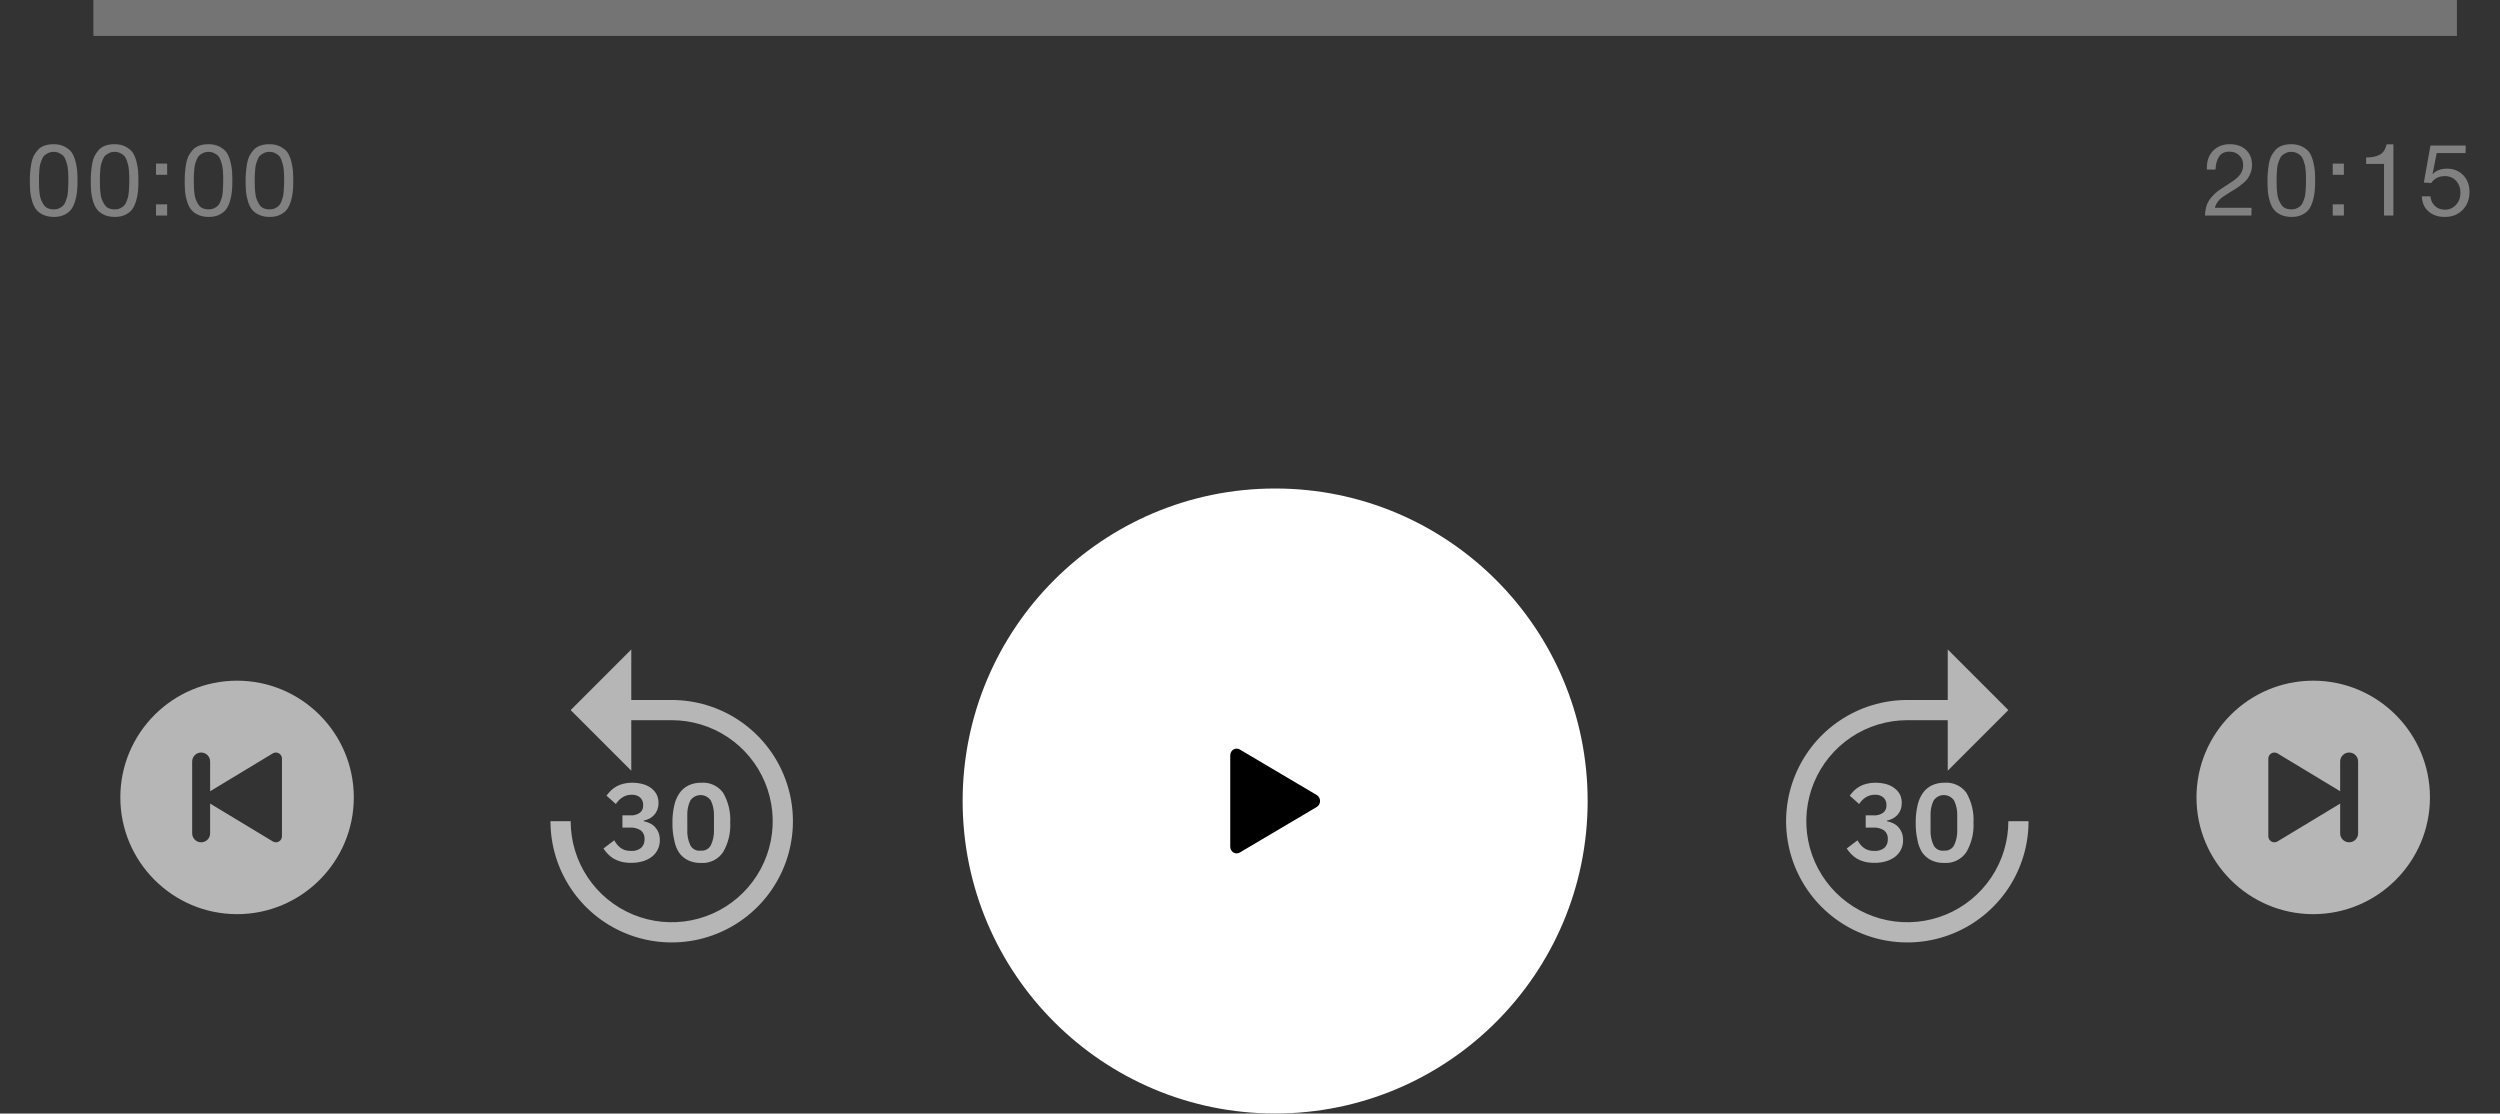
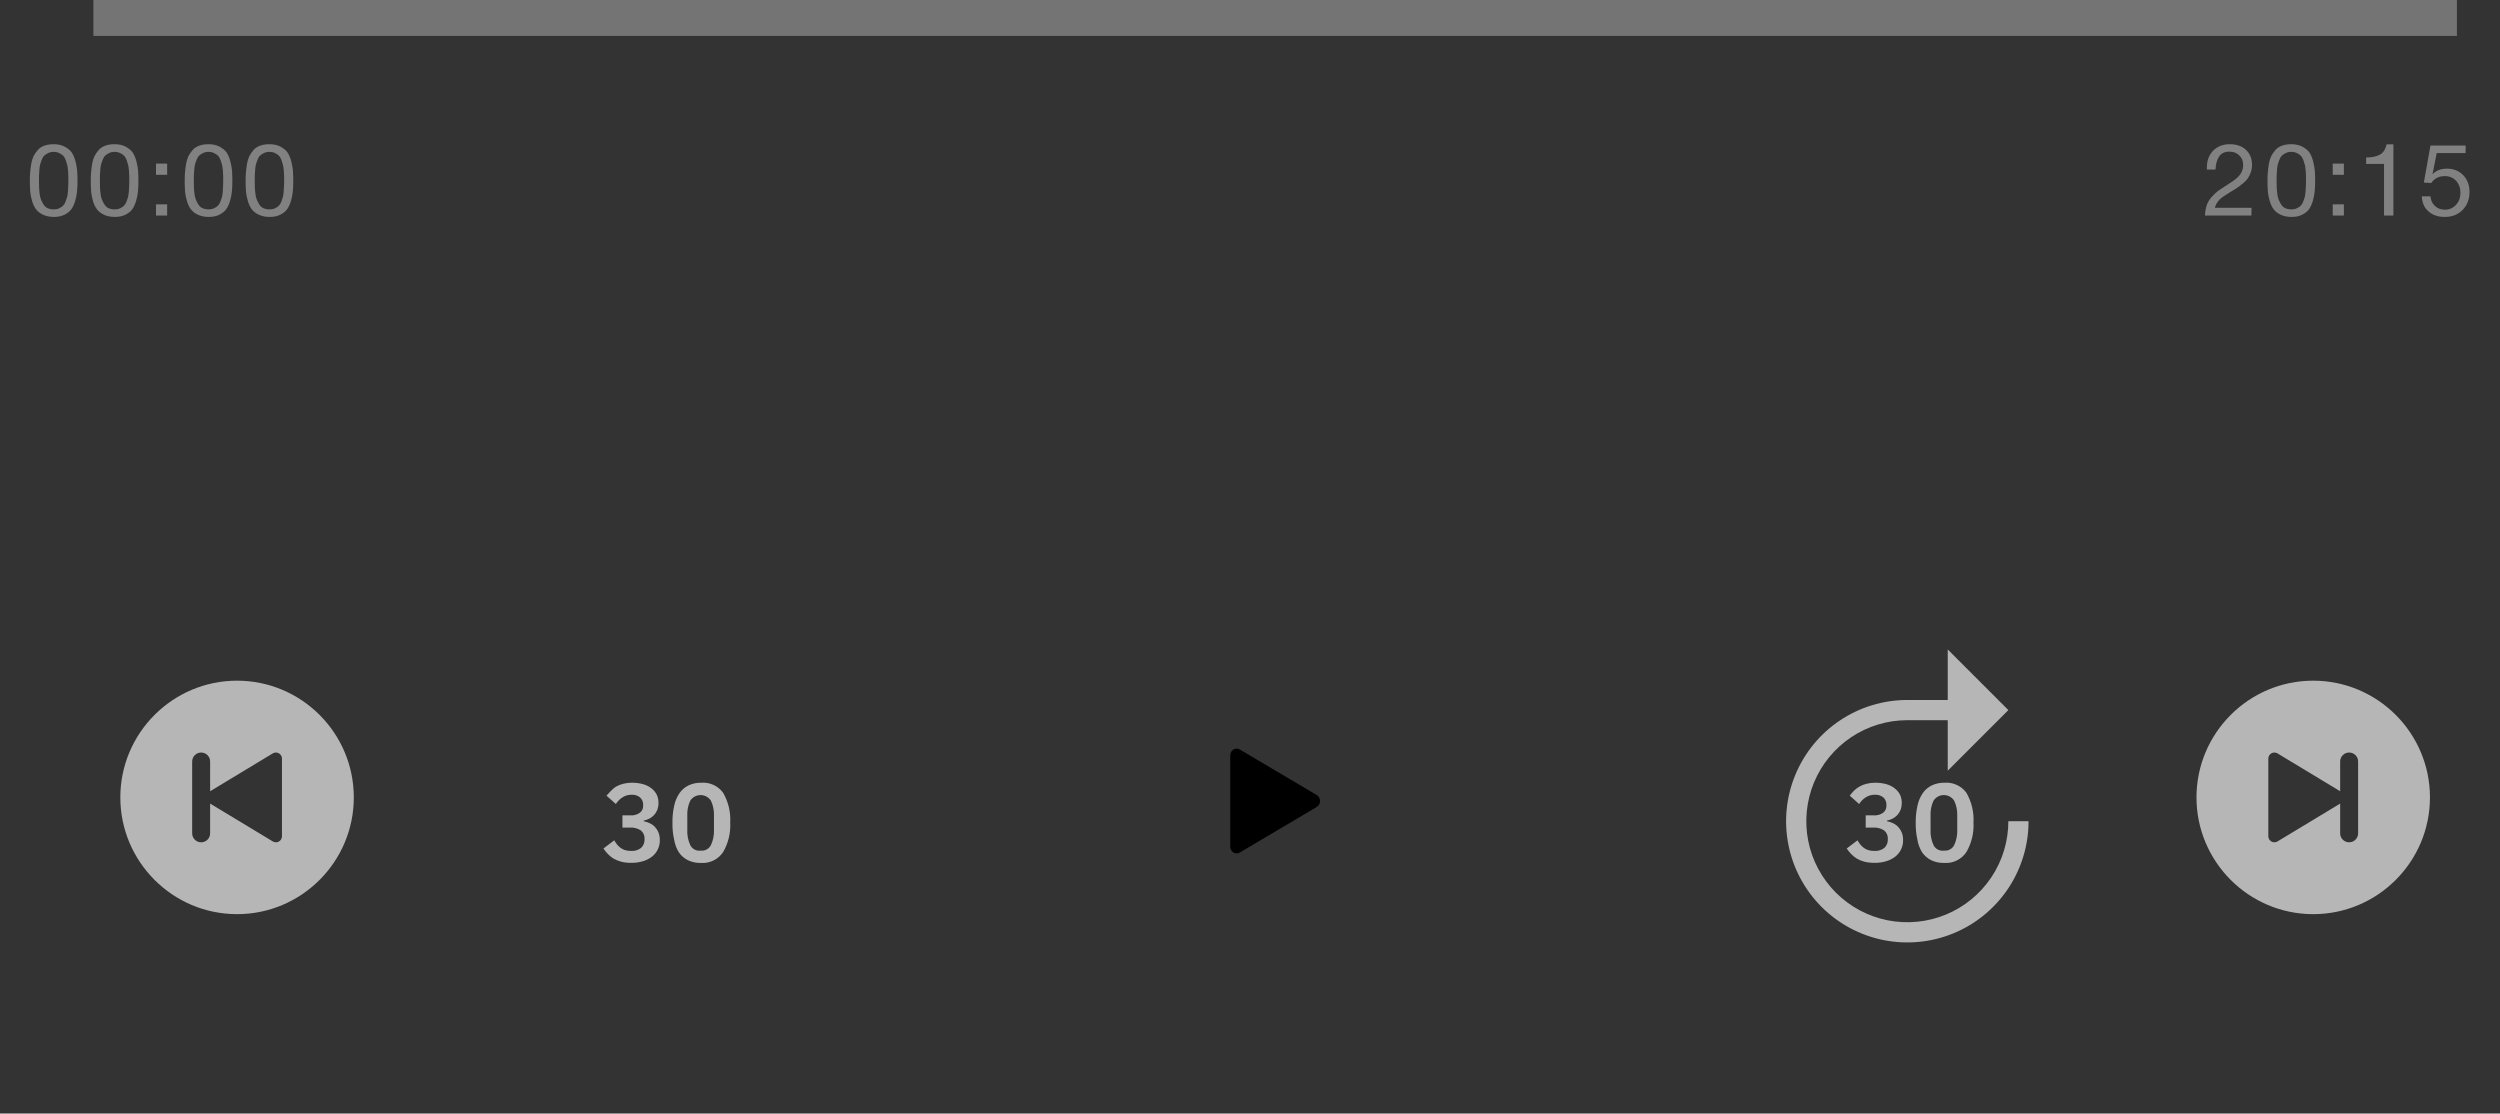
<svg xmlns="http://www.w3.org/2000/svg" width="348" height="155" viewBox="0 0 348 155" fill="none">
  <rect x="0" y="0" width="348" height="155" fill="#333333" stroke="none" />
-   <path d="M97.556 120.121C96.935 120.138 96.318 120.008 95.756 119.741C95.254 119.492 94.824 119.119 94.505 118.658C94.17 118.122 93.946 117.524 93.844 116.901C93.669 116.126 93.589 115.332 93.605 114.538C93.591 113.744 93.672 112.951 93.844 112.176C93.971 111.548 94.219 110.95 94.575 110.418C94.894 109.957 95.325 109.584 95.827 109.335C96.388 109.068 97.005 108.938 97.627 108.955C98.211 108.911 98.797 109.017 99.328 109.263C99.86 109.509 100.32 109.887 100.664 110.361C101.384 111.611 101.726 113.042 101.648 114.482C101.726 115.922 101.384 117.353 100.664 118.602C100.327 119.108 99.862 119.515 99.316 119.782C98.769 120.049 98.162 120.166 97.556 120.121ZM97.556 118.405C97.842 118.435 98.129 118.377 98.38 118.239C98.632 118.101 98.835 117.889 98.963 117.632C99.272 116.968 99.416 116.24 99.384 115.508V113.568C99.416 112.841 99.272 112.117 98.963 111.458C98.807 111.217 98.594 111.019 98.342 110.882C98.09 110.745 97.808 110.673 97.521 110.673C97.234 110.673 96.952 110.745 96.7 110.882C96.449 111.019 96.235 111.217 96.08 111.458C95.775 112.118 95.635 112.842 95.672 113.568V115.508C95.636 116.239 95.776 116.967 96.08 117.632C96.211 117.901 96.425 118.122 96.691 118.261C96.957 118.4 97.26 118.451 97.556 118.405ZM87.684 113.497C88.184 113.547 88.684 113.412 89.091 113.118C89.232 113.003 89.345 112.857 89.421 112.691C89.496 112.525 89.533 112.344 89.527 112.161V112.049C89.537 111.855 89.504 111.661 89.432 111.482C89.359 111.302 89.247 111.14 89.105 111.008C88.777 110.74 88.36 110.604 87.938 110.629C87.497 110.62 87.063 110.737 86.686 110.966C86.297 111.207 85.97 111.534 85.73 111.922L84.422 110.755C84.612 110.503 84.819 110.263 85.041 110.038C85.269 109.82 85.524 109.631 85.8 109.476C86.108 109.302 86.44 109.174 86.784 109.096C87.184 108.995 87.596 108.948 88.008 108.955C88.511 108.954 89.013 109.02 89.498 109.152C89.916 109.261 90.309 109.452 90.652 109.715C90.967 109.95 91.226 110.253 91.411 110.601C91.582 110.965 91.669 111.365 91.664 111.768C91.667 112.088 91.614 112.407 91.509 112.71C91.402 112.977 91.25 113.225 91.059 113.441C90.868 113.645 90.645 113.816 90.398 113.947C90.145 114.076 89.875 114.171 89.597 114.229V114.313C89.905 114.368 90.203 114.468 90.483 114.608C90.753 114.74 90.997 114.921 91.2 115.143C91.402 115.371 91.564 115.633 91.678 115.916C91.795 116.246 91.852 116.593 91.847 116.943C91.857 117.39 91.761 117.834 91.566 118.236C91.377 118.633 91.097 118.98 90.75 119.249C90.376 119.536 89.951 119.75 89.498 119.882C88.974 120.039 88.429 120.115 87.881 120.107C87.408 120.115 86.935 120.063 86.475 119.952C86.1 119.856 85.741 119.71 85.406 119.516C85.118 119.34 84.853 119.127 84.619 118.883C84.39 118.644 84.183 118.385 84 118.11L85.505 116.971C85.619 117.178 85.751 117.376 85.898 117.561C86.047 117.741 86.217 117.902 86.405 118.04C86.598 118.175 86.812 118.28 87.037 118.349C87.299 118.42 87.569 118.453 87.839 118.447C88.344 118.486 88.845 118.336 89.245 118.026C89.405 117.871 89.53 117.685 89.612 117.479C89.695 117.273 89.732 117.052 89.723 116.83V116.718C89.728 116.503 89.684 116.29 89.594 116.095C89.504 115.9 89.37 115.728 89.203 115.593C88.76 115.308 88.238 115.17 87.713 115.199H86.644V113.497H87.684Z" fill="#B6B6B6" />
+   <path d="M97.556 120.121C96.935 120.138 96.318 120.008 95.756 119.741C95.254 119.492 94.824 119.119 94.505 118.658C94.17 118.122 93.946 117.524 93.844 116.901C93.669 116.126 93.589 115.332 93.605 114.538C93.591 113.744 93.672 112.951 93.844 112.176C93.971 111.548 94.219 110.95 94.575 110.418C94.894 109.957 95.325 109.584 95.827 109.335C96.388 109.068 97.005 108.938 97.627 108.955C98.211 108.911 98.797 109.017 99.328 109.263C99.86 109.509 100.32 109.887 100.664 110.361C101.384 111.611 101.726 113.042 101.648 114.482C101.726 115.922 101.384 117.353 100.664 118.602C100.327 119.108 99.862 119.515 99.316 119.782C98.769 120.049 98.162 120.166 97.556 120.121ZM97.556 118.405C97.842 118.435 98.129 118.377 98.38 118.239C98.632 118.101 98.835 117.889 98.963 117.632C99.272 116.968 99.416 116.24 99.384 115.508V113.568C99.416 112.841 99.272 112.117 98.963 111.458C98.807 111.217 98.594 111.019 98.342 110.882C98.09 110.745 97.808 110.673 97.521 110.673C97.234 110.673 96.952 110.745 96.7 110.882C96.449 111.019 96.235 111.217 96.08 111.458C95.775 112.118 95.635 112.842 95.672 113.568V115.508C95.636 116.239 95.776 116.967 96.08 117.632C96.211 117.901 96.425 118.122 96.691 118.261C96.957 118.4 97.26 118.451 97.556 118.405ZM87.684 113.497C88.184 113.547 88.684 113.412 89.091 113.118C89.232 113.003 89.345 112.857 89.421 112.691C89.496 112.525 89.533 112.344 89.527 112.161V112.049C89.537 111.855 89.504 111.661 89.432 111.482C89.359 111.302 89.247 111.14 89.105 111.008C88.777 110.74 88.36 110.604 87.938 110.629C87.497 110.62 87.063 110.737 86.686 110.966C86.297 111.207 85.97 111.534 85.73 111.922L84.422 110.755C85.269 109.82 85.524 109.631 85.8 109.476C86.108 109.302 86.44 109.174 86.784 109.096C87.184 108.995 87.596 108.948 88.008 108.955C88.511 108.954 89.013 109.02 89.498 109.152C89.916 109.261 90.309 109.452 90.652 109.715C90.967 109.95 91.226 110.253 91.411 110.601C91.582 110.965 91.669 111.365 91.664 111.768C91.667 112.088 91.614 112.407 91.509 112.71C91.402 112.977 91.25 113.225 91.059 113.441C90.868 113.645 90.645 113.816 90.398 113.947C90.145 114.076 89.875 114.171 89.597 114.229V114.313C89.905 114.368 90.203 114.468 90.483 114.608C90.753 114.74 90.997 114.921 91.2 115.143C91.402 115.371 91.564 115.633 91.678 115.916C91.795 116.246 91.852 116.593 91.847 116.943C91.857 117.39 91.761 117.834 91.566 118.236C91.377 118.633 91.097 118.98 90.75 119.249C90.376 119.536 89.951 119.75 89.498 119.882C88.974 120.039 88.429 120.115 87.881 120.107C87.408 120.115 86.935 120.063 86.475 119.952C86.1 119.856 85.741 119.71 85.406 119.516C85.118 119.34 84.853 119.127 84.619 118.883C84.39 118.644 84.183 118.385 84 118.11L85.505 116.971C85.619 117.178 85.751 117.376 85.898 117.561C86.047 117.741 86.217 117.902 86.405 118.04C86.598 118.175 86.812 118.28 87.037 118.349C87.299 118.42 87.569 118.453 87.839 118.447C88.344 118.486 88.845 118.336 89.245 118.026C89.405 117.871 89.53 117.685 89.612 117.479C89.695 117.273 89.732 117.052 89.723 116.83V116.718C89.728 116.503 89.684 116.29 89.594 116.095C89.504 115.9 89.37 115.728 89.203 115.593C88.76 115.308 88.238 115.17 87.713 115.199H86.644V113.497H87.684Z" fill="#B6B6B6" />
  <path d="M7.471 20.074C8.059 20.074 8.577 20.186 8.997 20.41C9.417 20.634 9.753 20.9 9.977 21.208C10.201 21.53 10.369 21.95 10.509 22.454C10.635 22.958 10.719 23.42 10.747 23.826C10.775 24.232 10.789 24.722 10.789 25.282C10.789 25.814 10.761 26.276 10.719 26.696C10.677 27.116 10.593 27.564 10.453 28.012C10.313 28.474 10.131 28.852 9.907 29.16C9.669 29.468 9.347 29.706 8.955 29.902C8.549 30.098 8.073 30.196 7.527 30.196C6.939 30.196 6.435 30.098 6.015 29.902C5.595 29.706 5.259 29.454 5.035 29.16C4.797 28.852 4.615 28.474 4.475 28.012C4.335 27.55 4.251 27.116 4.209 26.696C4.181 26.276 4.153 25.8 4.153 25.254C4.153 24.792 4.167 24.386 4.195 24.036C4.223 23.7 4.265 23.308 4.335 22.874C4.405 22.44 4.517 22.076 4.657 21.768C4.811 21.46 5.007 21.18 5.245 20.9C5.469 20.634 5.777 20.424 6.155 20.284C6.533 20.144 6.967 20.074 7.471 20.074ZM7.471 21.138C7.177 21.138 6.925 21.194 6.701 21.306C6.477 21.418 6.295 21.53 6.155 21.67C6.015 21.81 5.889 22.02 5.791 22.3C5.679 22.58 5.609 22.804 5.567 22.986C5.525 23.182 5.497 23.448 5.469 23.798C5.441 24.148 5.427 24.4 5.427 24.54V25.254C5.427 25.59 5.427 25.856 5.441 26.066C5.441 26.29 5.469 26.57 5.511 26.906C5.539 27.256 5.609 27.55 5.707 27.774C5.791 27.998 5.917 28.236 6.057 28.46C6.197 28.684 6.379 28.866 6.631 28.978C6.883 29.09 7.163 29.146 7.499 29.146C7.779 29.146 8.017 29.104 8.241 28.992C8.465 28.894 8.647 28.768 8.787 28.628C8.927 28.488 9.039 28.292 9.137 28.04C9.235 27.788 9.305 27.564 9.361 27.368C9.403 27.172 9.431 26.92 9.459 26.598C9.487 26.276 9.501 26.038 9.501 25.884C9.501 25.73 9.515 25.506 9.515 25.198V24.498C9.515 24.358 9.501 24.12 9.473 23.77C9.445 23.434 9.403 23.168 9.361 22.972C9.319 22.79 9.249 22.566 9.151 22.286C9.039 22.02 8.927 21.81 8.787 21.67C8.647 21.53 8.465 21.418 8.241 21.306C8.017 21.194 7.751 21.138 7.471 21.138ZM15.95 20.074C16.538 20.074 17.056 20.186 17.477 20.41C17.896 20.634 18.233 20.9 18.456 21.208C18.68 21.53 18.849 21.95 18.988 22.454C19.114 22.958 19.198 23.42 19.227 23.826C19.255 24.232 19.268 24.722 19.268 25.282C19.268 25.814 19.241 26.276 19.198 26.696C19.157 27.116 19.073 27.564 18.933 28.012C18.793 28.474 18.61 28.852 18.387 29.16C18.148 29.468 17.826 29.706 17.434 29.902C17.029 30.098 16.552 30.196 16.006 30.196C15.418 30.196 14.915 30.098 14.495 29.902C14.075 29.706 13.739 29.454 13.514 29.16C13.277 28.852 13.095 28.474 12.954 28.012C12.815 27.55 12.73 27.116 12.688 26.696C12.661 26.276 12.633 25.8 12.633 25.254C12.633 24.792 12.646 24.386 12.675 24.036C12.703 23.7 12.745 23.308 12.815 22.874C12.884 22.44 12.996 22.076 13.136 21.768C13.29 21.46 13.486 21.18 13.725 20.9C13.948 20.634 14.257 20.424 14.634 20.284C15.012 20.144 15.447 20.074 15.95 20.074ZM15.95 21.138C15.656 21.138 15.405 21.194 15.181 21.306C14.957 21.418 14.774 21.53 14.634 21.67C14.495 21.81 14.368 22.02 14.271 22.3C14.159 22.58 14.088 22.804 14.046 22.986C14.005 23.182 13.976 23.448 13.948 23.798C13.921 24.148 13.906 24.4 13.906 24.54V25.254C13.906 25.59 13.906 25.856 13.921 26.066C13.921 26.29 13.948 26.57 13.991 26.906C14.018 27.256 14.088 27.55 14.187 27.774C14.271 27.998 14.396 28.236 14.537 28.46C14.677 28.684 14.858 28.866 15.111 28.978C15.363 29.09 15.643 29.146 15.979 29.146C16.259 29.146 16.497 29.104 16.721 28.992C16.945 28.894 17.127 28.768 17.267 28.628C17.407 28.488 17.518 28.292 17.616 28.04C17.715 27.788 17.785 27.564 17.84 27.368C17.883 27.172 17.91 26.92 17.939 26.598C17.966 26.276 17.98 26.038 17.98 25.884C17.98 25.73 17.994 25.506 17.994 25.198V24.498C17.994 24.358 17.98 24.12 17.953 23.77C17.924 23.434 17.883 23.168 17.84 22.972C17.799 22.79 17.729 22.566 17.631 22.286C17.518 22.02 17.407 21.81 17.267 21.67C17.127 21.53 16.945 21.418 16.721 21.306C16.497 21.194 16.23 21.138 15.95 21.138ZM23.268 28.446V30H21.714V28.446H23.268ZM23.268 22.776V24.33H21.714V22.776H23.268ZM29.026 20.074C29.614 20.074 30.132 20.186 30.552 20.41C30.972 20.634 31.308 20.9 31.532 21.208C31.756 21.53 31.924 21.95 32.064 22.454C32.19 22.958 32.274 23.42 32.302 23.826C32.33 24.232 32.344 24.722 32.344 25.282C32.344 25.814 32.316 26.276 32.274 26.696C32.232 27.116 32.148 27.564 32.008 28.012C31.868 28.474 31.686 28.852 31.462 29.16C31.224 29.468 30.902 29.706 30.51 29.902C30.104 30.098 29.628 30.196 29.082 30.196C28.494 30.196 27.99 30.098 27.57 29.902C27.15 29.706 26.814 29.454 26.59 29.16C26.352 28.852 26.17 28.474 26.03 28.012C25.89 27.55 25.806 27.116 25.764 26.696C25.736 26.276 25.708 25.8 25.708 25.254C25.708 24.792 25.722 24.386 25.75 24.036C25.778 23.7 25.82 23.308 25.89 22.874C25.96 22.44 26.072 22.076 26.212 21.768C26.366 21.46 26.562 21.18 26.8 20.9C27.024 20.634 27.332 20.424 27.71 20.284C28.088 20.144 28.522 20.074 29.026 20.074ZM29.026 21.138C28.732 21.138 28.48 21.194 28.256 21.306C28.032 21.418 27.85 21.53 27.71 21.67C27.57 21.81 27.444 22.02 27.346 22.3C27.234 22.58 27.164 22.804 27.122 22.986C27.08 23.182 27.052 23.448 27.024 23.798C26.996 24.148 26.982 24.4 26.982 24.54V25.254C26.982 25.59 26.982 25.856 26.996 26.066C26.996 26.29 27.024 26.57 27.066 26.906C27.094 27.256 27.164 27.55 27.262 27.774C27.346 27.998 27.472 28.236 27.612 28.46C27.752 28.684 27.934 28.866 28.186 28.978C28.438 29.09 28.718 29.146 29.054 29.146C29.334 29.146 29.572 29.104 29.796 28.992C30.02 28.894 30.202 28.768 30.342 28.628C30.482 28.488 30.594 28.292 30.692 28.04C30.79 27.788 30.86 27.564 30.916 27.368C30.958 27.172 30.986 26.92 31.014 26.598C31.042 26.276 31.056 26.038 31.056 25.884C31.056 25.73 31.07 25.506 31.07 25.198V24.498C31.07 24.358 31.056 24.12 31.028 23.77C31 23.434 30.958 23.168 30.916 22.972C30.874 22.79 30.804 22.566 30.706 22.286C30.594 22.02 30.482 21.81 30.342 21.67C30.202 21.53 30.02 21.418 29.796 21.306C29.572 21.194 29.306 21.138 29.026 21.138ZM37.505 20.074C38.093 20.074 38.611 20.186 39.032 20.41C39.452 20.634 39.788 20.9 40.011 21.208C40.236 21.53 40.404 21.95 40.544 22.454C40.669 22.958 40.754 23.42 40.782 23.826C40.809 24.232 40.824 24.722 40.824 25.282C40.824 25.814 40.795 26.276 40.754 26.696C40.712 27.116 40.627 27.564 40.487 28.012C40.347 28.474 40.166 28.852 39.941 29.16C39.703 29.468 39.382 29.706 38.989 29.902C38.584 30.098 38.108 30.196 37.562 30.196C36.974 30.196 36.469 30.098 36.05 29.902C35.63 29.706 35.294 29.454 35.069 29.16C34.831 28.852 34.65 28.474 34.51 28.012C34.37 27.55 34.285 27.116 34.243 26.696C34.215 26.276 34.188 25.8 34.188 25.254C34.188 24.792 34.202 24.386 34.23 24.036C34.258 23.7 34.3 23.308 34.37 22.874C34.44 22.44 34.551 22.076 34.691 21.768C34.846 21.46 35.041 21.18 35.279 20.9C35.504 20.634 35.812 20.424 36.19 20.284C36.568 20.144 37.002 20.074 37.505 20.074ZM37.505 21.138C37.212 21.138 36.959 21.194 36.736 21.306C36.511 21.418 36.33 21.53 36.19 21.67C36.05 21.81 35.923 22.02 35.825 22.3C35.714 22.58 35.644 22.804 35.602 22.986C35.559 23.182 35.532 23.448 35.504 23.798C35.475 24.148 35.462 24.4 35.462 24.54V25.254C35.462 25.59 35.462 25.856 35.475 26.066C35.475 26.29 35.504 26.57 35.545 26.906C35.574 27.256 35.644 27.55 35.742 27.774C35.825 27.998 35.952 28.236 36.092 28.46C36.231 28.684 36.413 28.866 36.666 28.978C36.917 29.09 37.197 29.146 37.533 29.146C37.813 29.146 38.051 29.104 38.276 28.992C38.499 28.894 38.681 28.768 38.822 28.628C38.962 28.488 39.074 28.292 39.172 28.04C39.27 27.788 39.34 27.564 39.395 27.368C39.438 27.172 39.465 26.92 39.493 26.598C39.522 26.276 39.535 26.038 39.535 25.884C39.535 25.73 39.55 25.506 39.55 25.198V24.498C39.55 24.358 39.535 24.12 39.508 23.77C39.48 23.434 39.438 23.168 39.395 22.972C39.353 22.79 39.283 22.566 39.185 22.286C39.074 22.02 38.962 21.81 38.822 21.67C38.681 21.53 38.499 21.418 38.276 21.306C38.051 21.194 37.785 21.138 37.505 21.138Z" fill="#818181" />
  <path d="M313.411 28.922L313.397 30H306.929C306.957 29.454 307.041 28.978 307.181 28.558C307.321 28.152 307.545 27.788 307.839 27.452C308.133 27.116 308.413 26.85 308.693 26.626C308.973 26.416 309.379 26.15 309.883 25.828C310.695 25.324 311.213 24.946 311.465 24.694C311.997 24.19 312.249 23.616 312.249 22.986C312.249 22.44 312.081 21.992 311.717 21.642C311.367 21.292 310.905 21.11 310.331 21.11C309.659 21.11 309.169 21.348 308.875 21.824C308.581 22.3 308.427 22.888 308.399 23.602H307.195V23.336C307.195 22.356 307.489 21.572 308.077 20.97C308.665 20.382 309.435 20.074 310.387 20.074C311.339 20.074 312.081 20.34 312.641 20.858C313.201 21.39 313.481 22.09 313.481 22.958C313.481 23.336 313.425 23.686 313.299 24.022C313.173 24.358 313.033 24.624 312.879 24.848C312.725 25.072 312.487 25.31 312.179 25.562C311.871 25.814 311.605 26.01 311.395 26.15C311.199 26.29 310.905 26.472 310.513 26.696C309.757 27.158 309.239 27.508 308.987 27.76C308.637 28.124 308.413 28.502 308.315 28.922H313.411ZM318.95 20.074C319.538 20.074 320.056 20.186 320.476 20.41C320.896 20.634 321.232 20.9 321.456 21.208C321.68 21.53 321.848 21.95 321.988 22.454C322.114 22.958 322.198 23.42 322.226 23.826C322.254 24.232 322.268 24.722 322.268 25.282C322.268 25.814 322.24 26.276 322.198 26.696C322.156 27.116 322.072 27.564 321.932 28.012C321.792 28.474 321.61 28.852 321.386 29.16C321.148 29.468 320.826 29.706 320.434 29.902C320.028 30.098 319.552 30.196 319.006 30.196C318.418 30.196 317.914 30.098 317.494 29.902C317.074 29.706 316.738 29.454 316.514 29.16C316.276 28.852 316.094 28.474 315.954 28.012C315.814 27.55 315.73 27.116 315.688 26.696C315.66 26.276 315.632 25.8 315.632 25.254C315.632 24.792 315.646 24.386 315.674 24.036C315.702 23.7 315.744 23.308 315.814 22.874C315.884 22.44 315.996 22.076 316.136 21.768C316.29 21.46 316.486 21.18 316.724 20.9C316.948 20.634 317.256 20.424 317.634 20.284C318.012 20.144 318.446 20.074 318.95 20.074ZM318.95 21.138C318.656 21.138 318.404 21.194 318.18 21.306C317.956 21.418 317.774 21.53 317.634 21.67C317.494 21.81 317.368 22.02 317.27 22.3C317.158 22.58 317.088 22.804 317.046 22.986C317.004 23.182 316.976 23.448 316.948 23.798C316.92 24.148 316.906 24.4 316.906 24.54V25.254C316.906 25.59 316.906 25.856 316.92 26.066C316.92 26.29 316.948 26.57 316.99 26.906C317.018 27.256 317.088 27.55 317.186 27.774C317.27 27.998 317.396 28.236 317.536 28.46C317.676 28.684 317.858 28.866 318.11 28.978C318.362 29.09 318.642 29.146 318.978 29.146C319.258 29.146 319.496 29.104 319.72 28.992C319.944 28.894 320.126 28.768 320.266 28.628C320.406 28.488 320.518 28.292 320.616 28.04C320.714 27.788 320.784 27.564 320.84 27.368C320.882 27.172 320.91 26.92 320.938 26.598C320.966 26.276 320.98 26.038 320.98 25.884C320.98 25.73 320.994 25.506 320.994 25.198V24.498C320.994 24.358 320.98 24.12 320.952 23.77C320.924 23.434 320.882 23.168 320.84 22.972C320.798 22.79 320.728 22.566 320.63 22.286C320.518 22.02 320.406 21.81 320.266 21.67C320.126 21.53 319.944 21.418 319.72 21.306C319.496 21.194 319.23 21.138 318.95 21.138ZM326.268 28.446V30H324.714V28.446H326.268ZM326.268 22.776V24.33H324.714V22.776H326.268ZM333.16 20.088V30H331.858V22.818H329.366V21.922C330.164 21.922 330.794 21.796 331.27 21.53C331.746 21.278 332.054 20.788 332.222 20.088H333.16ZM343.222 20.256L343.208 21.306H339.19L338.602 24.26C339.092 23.742 339.764 23.476 340.618 23.476C341.542 23.476 342.298 23.784 342.886 24.386C343.46 24.988 343.754 25.772 343.754 26.724C343.754 27.732 343.432 28.572 342.802 29.216C342.158 29.874 341.332 30.196 340.324 30.196C339.372 30.196 338.616 29.944 338.028 29.412C337.44 28.894 337.146 28.194 337.118 27.326H338.322C338.364 27.886 338.574 28.334 338.952 28.67C339.316 29.02 339.778 29.188 340.338 29.188C340.954 29.188 341.458 28.964 341.878 28.516C342.284 28.068 342.494 27.522 342.494 26.85C342.494 26.164 342.284 25.604 341.892 25.17C341.486 24.736 340.968 24.512 340.324 24.512C339.498 24.512 338.868 24.834 338.42 25.478L337.398 25.408L338.322 20.256H343.222Z" fill="#818181" />
  <line x1="13" y1="2.5" x2="342" y2="2.5" stroke="#B6B6B6" stroke-opacity="0.5" stroke-width="5" />
-   <circle cx="177.5" cy="111.5" r="43.5" fill="white" />
  <path d="M171.25 105.158C171.25 104.997 171.289 104.838 171.361 104.697C171.601 104.238 172.143 104.073 172.573 104.328L183.292 110.67C183.437 110.756 183.557 110.884 183.637 111.039C183.877 111.498 183.721 112.076 183.292 112.33L172.573 118.672C172.442 118.75 172.293 118.792 172.141 118.791C171.649 118.791 171.25 118.366 171.25 117.843V105.158Z" fill="black" />
  <path d="M16.75 111C16.75 119.96 24.04 127.25 33 127.25C41.96 127.25 49.25 119.96 49.25 111C49.25 102.04 41.96 94.75 33 94.75C24.04 94.75 16.75 102.04 16.75 111ZM26.75 106C26.75 105.668 26.882 105.351 27.116 105.116C27.351 104.882 27.669 104.75 28 104.75C28.331 104.75 28.649 104.882 28.884 105.116C29.118 105.351 29.25 105.668 29.25 106V110.141L37.975 104.87C38.103 104.793 38.25 104.752 38.399 104.751C38.549 104.749 38.696 104.787 38.826 104.862C38.956 104.936 39.063 105.043 39.138 105.173C39.212 105.303 39.251 105.45 39.25 105.599V116.401C39.251 116.55 39.212 116.697 39.137 116.827C39.063 116.956 38.955 117.063 38.825 117.137C38.695 117.211 38.548 117.249 38.399 117.248C38.249 117.246 38.103 117.205 37.975 117.128L29.25 111.859V116C29.25 116.332 29.118 116.649 28.884 116.884C28.649 117.118 28.331 117.25 28 117.25C27.669 117.25 27.351 117.118 27.116 116.884C26.882 116.649 26.75 116.332 26.75 116V106Z" fill="#B6B6B6" />
  <path d="M338.25 111C338.25 119.96 330.96 127.25 322 127.25C313.04 127.25 305.75 119.96 305.75 111C305.75 102.04 313.04 94.75 322 94.75C330.96 94.75 338.25 102.04 338.25 111ZM328.25 106C328.25 105.668 328.118 105.351 327.884 105.116C327.649 104.882 327.332 104.75 327 104.75C326.668 104.75 326.351 104.882 326.116 105.116C325.882 105.351 325.75 105.668 325.75 106V110.141L317.025 104.87C316.897 104.793 316.75 104.752 316.601 104.751C316.451 104.749 316.304 104.787 316.174 104.862C316.044 104.936 315.937 105.043 315.862 105.173C315.788 105.303 315.749 105.45 315.75 105.599V116.401C315.749 116.55 315.788 116.697 315.863 116.827C315.937 116.956 316.045 117.063 316.175 117.137C316.305 117.211 316.452 117.249 316.601 117.248C316.751 117.246 316.897 117.205 317.025 117.128L325.75 111.859V116C325.75 116.332 325.882 116.649 326.116 116.884C326.351 117.118 326.668 117.25 327 117.25C327.332 117.25 327.649 117.118 327.884 116.884C328.118 116.649 328.25 116.332 328.25 116V106Z" fill="#B6B6B6" />
  <path d="M279.563 114.312C279.563 117.094 278.738 119.813 277.193 122.125C275.647 124.438 273.451 126.24 270.881 127.305C268.312 128.369 265.484 128.647 262.757 128.105C260.029 127.562 257.523 126.223 255.556 124.256C253.59 122.29 252.25 119.784 251.708 117.056C251.165 114.328 251.444 111.501 252.508 108.931C253.572 106.361 255.375 104.165 257.687 102.62C260 101.075 262.719 100.25 265.5 100.25H271.125V107.281L279.563 98.844L271.125 90.406V97.438H265.5C262.162 97.438 258.9 98.427 256.125 100.281C253.35 102.136 251.187 104.771 249.91 107.855C248.632 110.938 248.298 114.331 248.949 117.605C249.6 120.878 251.208 123.885 253.568 126.245C255.928 128.605 258.934 130.212 262.208 130.863C265.481 131.514 268.874 131.18 271.958 129.903C275.041 128.626 277.677 126.463 279.531 123.688C281.385 120.913 282.375 117.65 282.375 114.312H279.563Z" fill="#B6B6B6" />
  <path d="M270.619 120.121C269.997 120.138 269.38 120.008 268.819 119.741C268.317 119.492 267.886 119.119 267.567 118.658C267.233 118.122 267.008 117.524 266.906 116.901C266.732 116.126 266.651 115.332 266.667 114.538C266.654 113.744 266.734 112.951 266.906 112.176C267.033 111.548 267.282 110.95 267.638 110.418C267.957 109.957 268.387 109.584 268.889 109.335C269.451 109.068 270.068 108.938 270.689 108.955C271.273 108.911 271.859 109.017 272.391 109.263C272.923 109.509 273.382 109.887 273.727 110.361C274.446 111.611 274.788 113.042 274.711 114.482C274.788 115.922 274.446 117.353 273.727 118.602C273.389 119.108 272.924 119.515 272.378 119.782C271.832 120.049 271.225 120.166 270.619 120.121ZM270.619 118.405C270.904 118.435 271.192 118.377 271.443 118.239C271.694 118.101 271.897 117.889 272.025 117.632C272.334 116.968 272.479 116.24 272.447 115.508V113.568C272.479 112.841 272.334 112.117 272.025 111.458C271.869 111.217 271.656 111.019 271.404 110.882C271.152 110.745 270.87 110.673 270.584 110.673C270.297 110.673 270.015 110.745 269.763 110.882C269.511 111.019 269.298 111.217 269.142 111.458C268.838 112.118 268.698 112.842 268.734 113.568V115.508C268.699 116.239 268.838 116.967 269.142 117.632C269.274 117.901 269.488 118.122 269.754 118.261C270.019 118.4 270.322 118.451 270.619 118.405ZM260.747 113.497C261.246 113.547 261.747 113.412 262.153 113.118C262.295 113.003 262.408 112.857 262.483 112.691C262.559 112.525 262.595 112.344 262.589 112.161V112.049C262.599 111.855 262.567 111.661 262.494 111.482C262.421 111.302 262.31 111.14 262.167 111.008C261.84 110.74 261.423 110.604 261 110.629C260.559 110.62 260.125 110.737 259.748 110.966C259.36 111.207 259.033 111.534 258.792 111.922L257.484 110.755C257.674 110.503 257.881 110.263 258.103 110.038C258.332 109.82 258.587 109.631 258.862 109.476C259.171 109.302 259.502 109.174 259.847 109.096C260.247 108.995 260.658 108.948 261.07 108.955C261.574 108.954 262.075 109.02 262.561 109.152C262.979 109.261 263.371 109.452 263.714 109.715C264.029 109.95 264.289 110.253 264.473 110.601C264.645 110.965 264.731 111.365 264.727 111.768C264.729 112.088 264.677 112.407 264.572 112.71C264.465 112.977 264.312 113.225 264.122 113.441C263.931 113.645 263.708 113.816 263.461 113.947C263.207 114.076 262.938 114.171 262.659 114.229V114.313C262.967 114.368 263.266 114.468 263.545 114.608C263.816 114.74 264.059 114.921 264.262 115.143C264.465 115.371 264.627 115.633 264.741 115.916C264.857 116.246 264.914 116.593 264.909 116.943C264.92 117.39 264.823 117.834 264.628 118.236C264.439 118.633 264.16 118.98 263.813 119.249C263.438 119.536 263.014 119.75 262.561 119.882C262.037 120.039 261.491 120.115 260.944 120.107C260.47 120.115 259.998 120.063 259.538 119.952C259.163 119.856 258.803 119.71 258.469 119.516C258.18 119.34 257.915 119.127 257.681 118.883C257.453 118.644 257.246 118.385 257.062 118.11L258.567 116.971C258.682 117.178 258.813 117.376 258.961 117.561C259.109 117.741 259.279 117.902 259.467 118.04C259.661 118.175 259.874 118.28 260.1 118.349C260.361 118.42 260.631 118.453 260.902 118.447C261.406 118.486 261.908 118.336 262.308 118.026C262.467 117.871 262.592 117.685 262.675 117.479C262.757 117.273 262.795 117.052 262.786 116.83V116.718C262.791 116.503 262.747 116.29 262.656 116.095C262.566 115.9 262.433 115.728 262.266 115.593C261.823 115.308 261.301 115.17 260.775 115.199H259.706V113.497H260.747Z" fill="#B6B6B6" />
-   <path d="M79.438 114.312C79.438 117.094 80.262 119.813 81.808 122.125C83.353 124.438 85.549 126.24 88.118 127.305C90.688 128.369 93.516 128.647 96.243 128.105C98.971 127.562 101.477 126.223 103.444 124.256C105.41 122.29 106.75 119.784 107.292 117.056C107.835 114.328 107.556 111.501 106.492 108.931C105.428 106.361 103.625 104.165 101.313 102.62C99 101.075 96.281 100.25 93.5 100.25H87.875V107.281L79.438 98.844L87.875 90.406V97.438H93.5C96.838 97.438 100.1 98.427 102.875 100.281C105.65 102.136 107.813 104.771 109.09 107.855C110.368 110.938 110.702 114.331 110.051 117.605C109.4 120.878 107.792 123.885 105.432 126.245C103.072 128.605 100.066 130.212 96.792 130.863C93.519 131.514 90.126 131.18 87.042 129.903C83.959 128.626 81.323 126.463 79.469 123.688C77.615 120.913 76.625 117.65 76.625 114.312H79.438Z" fill="#B6B6B6" />
</svg>